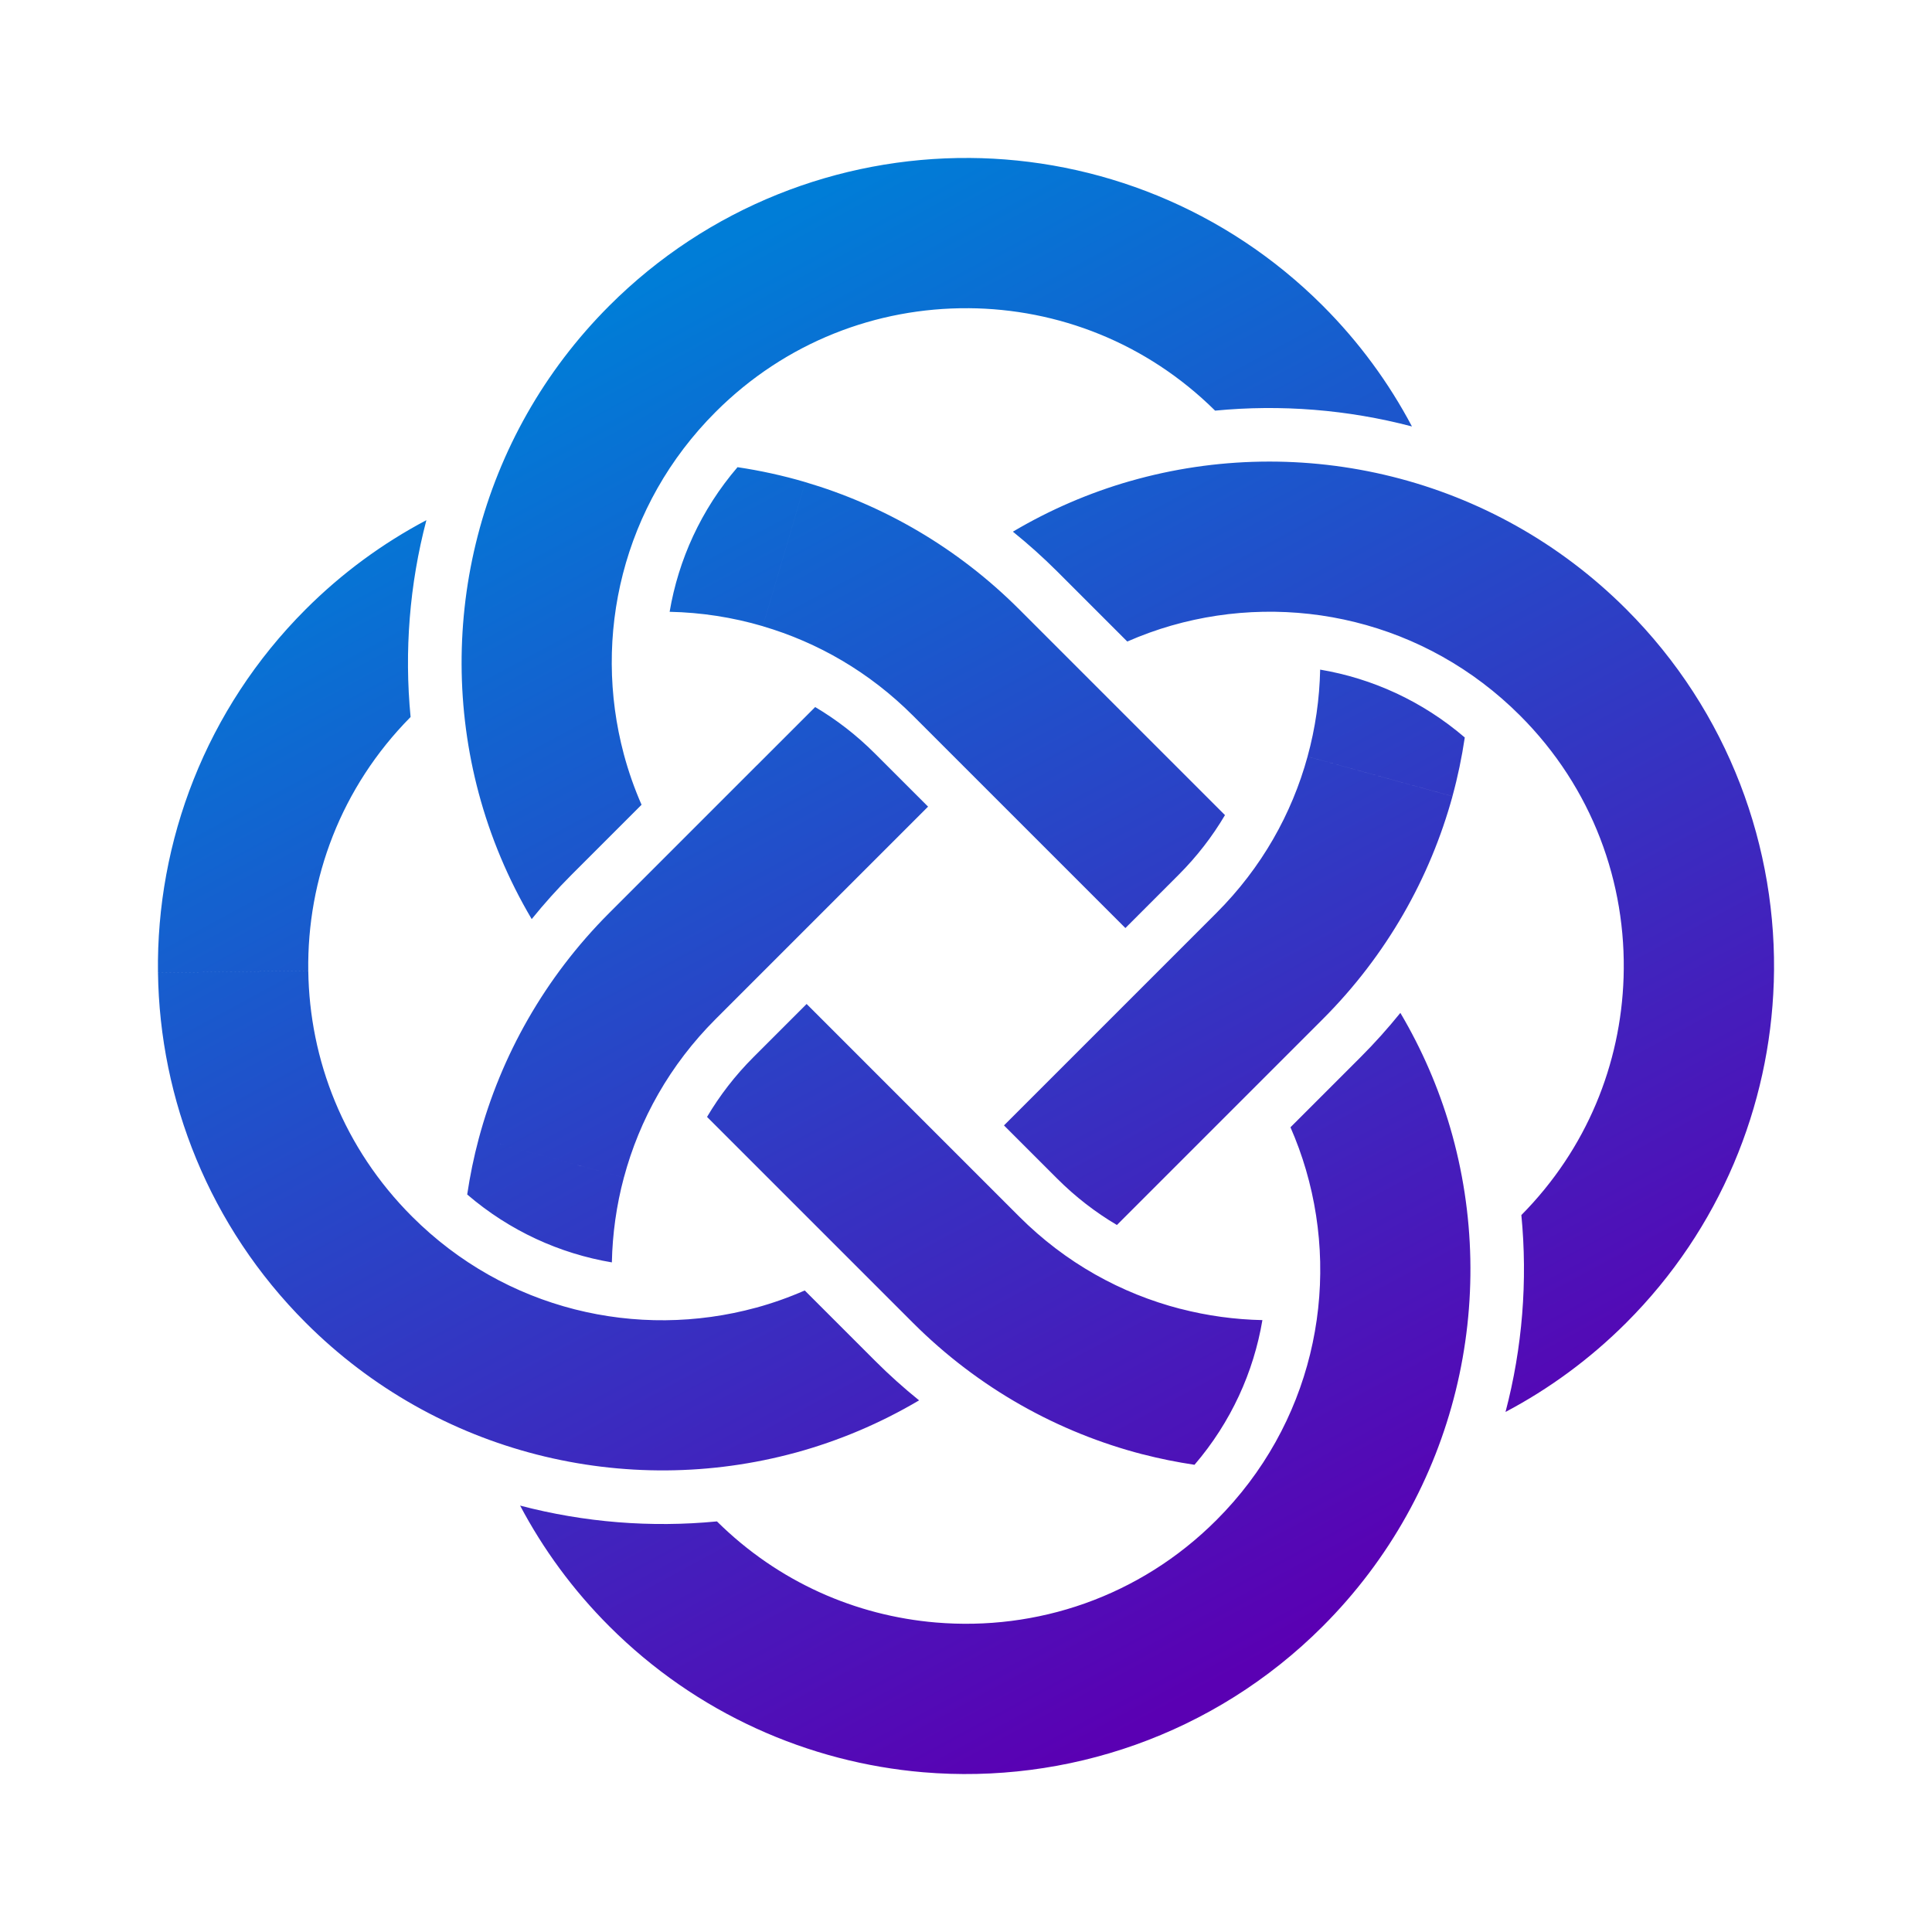
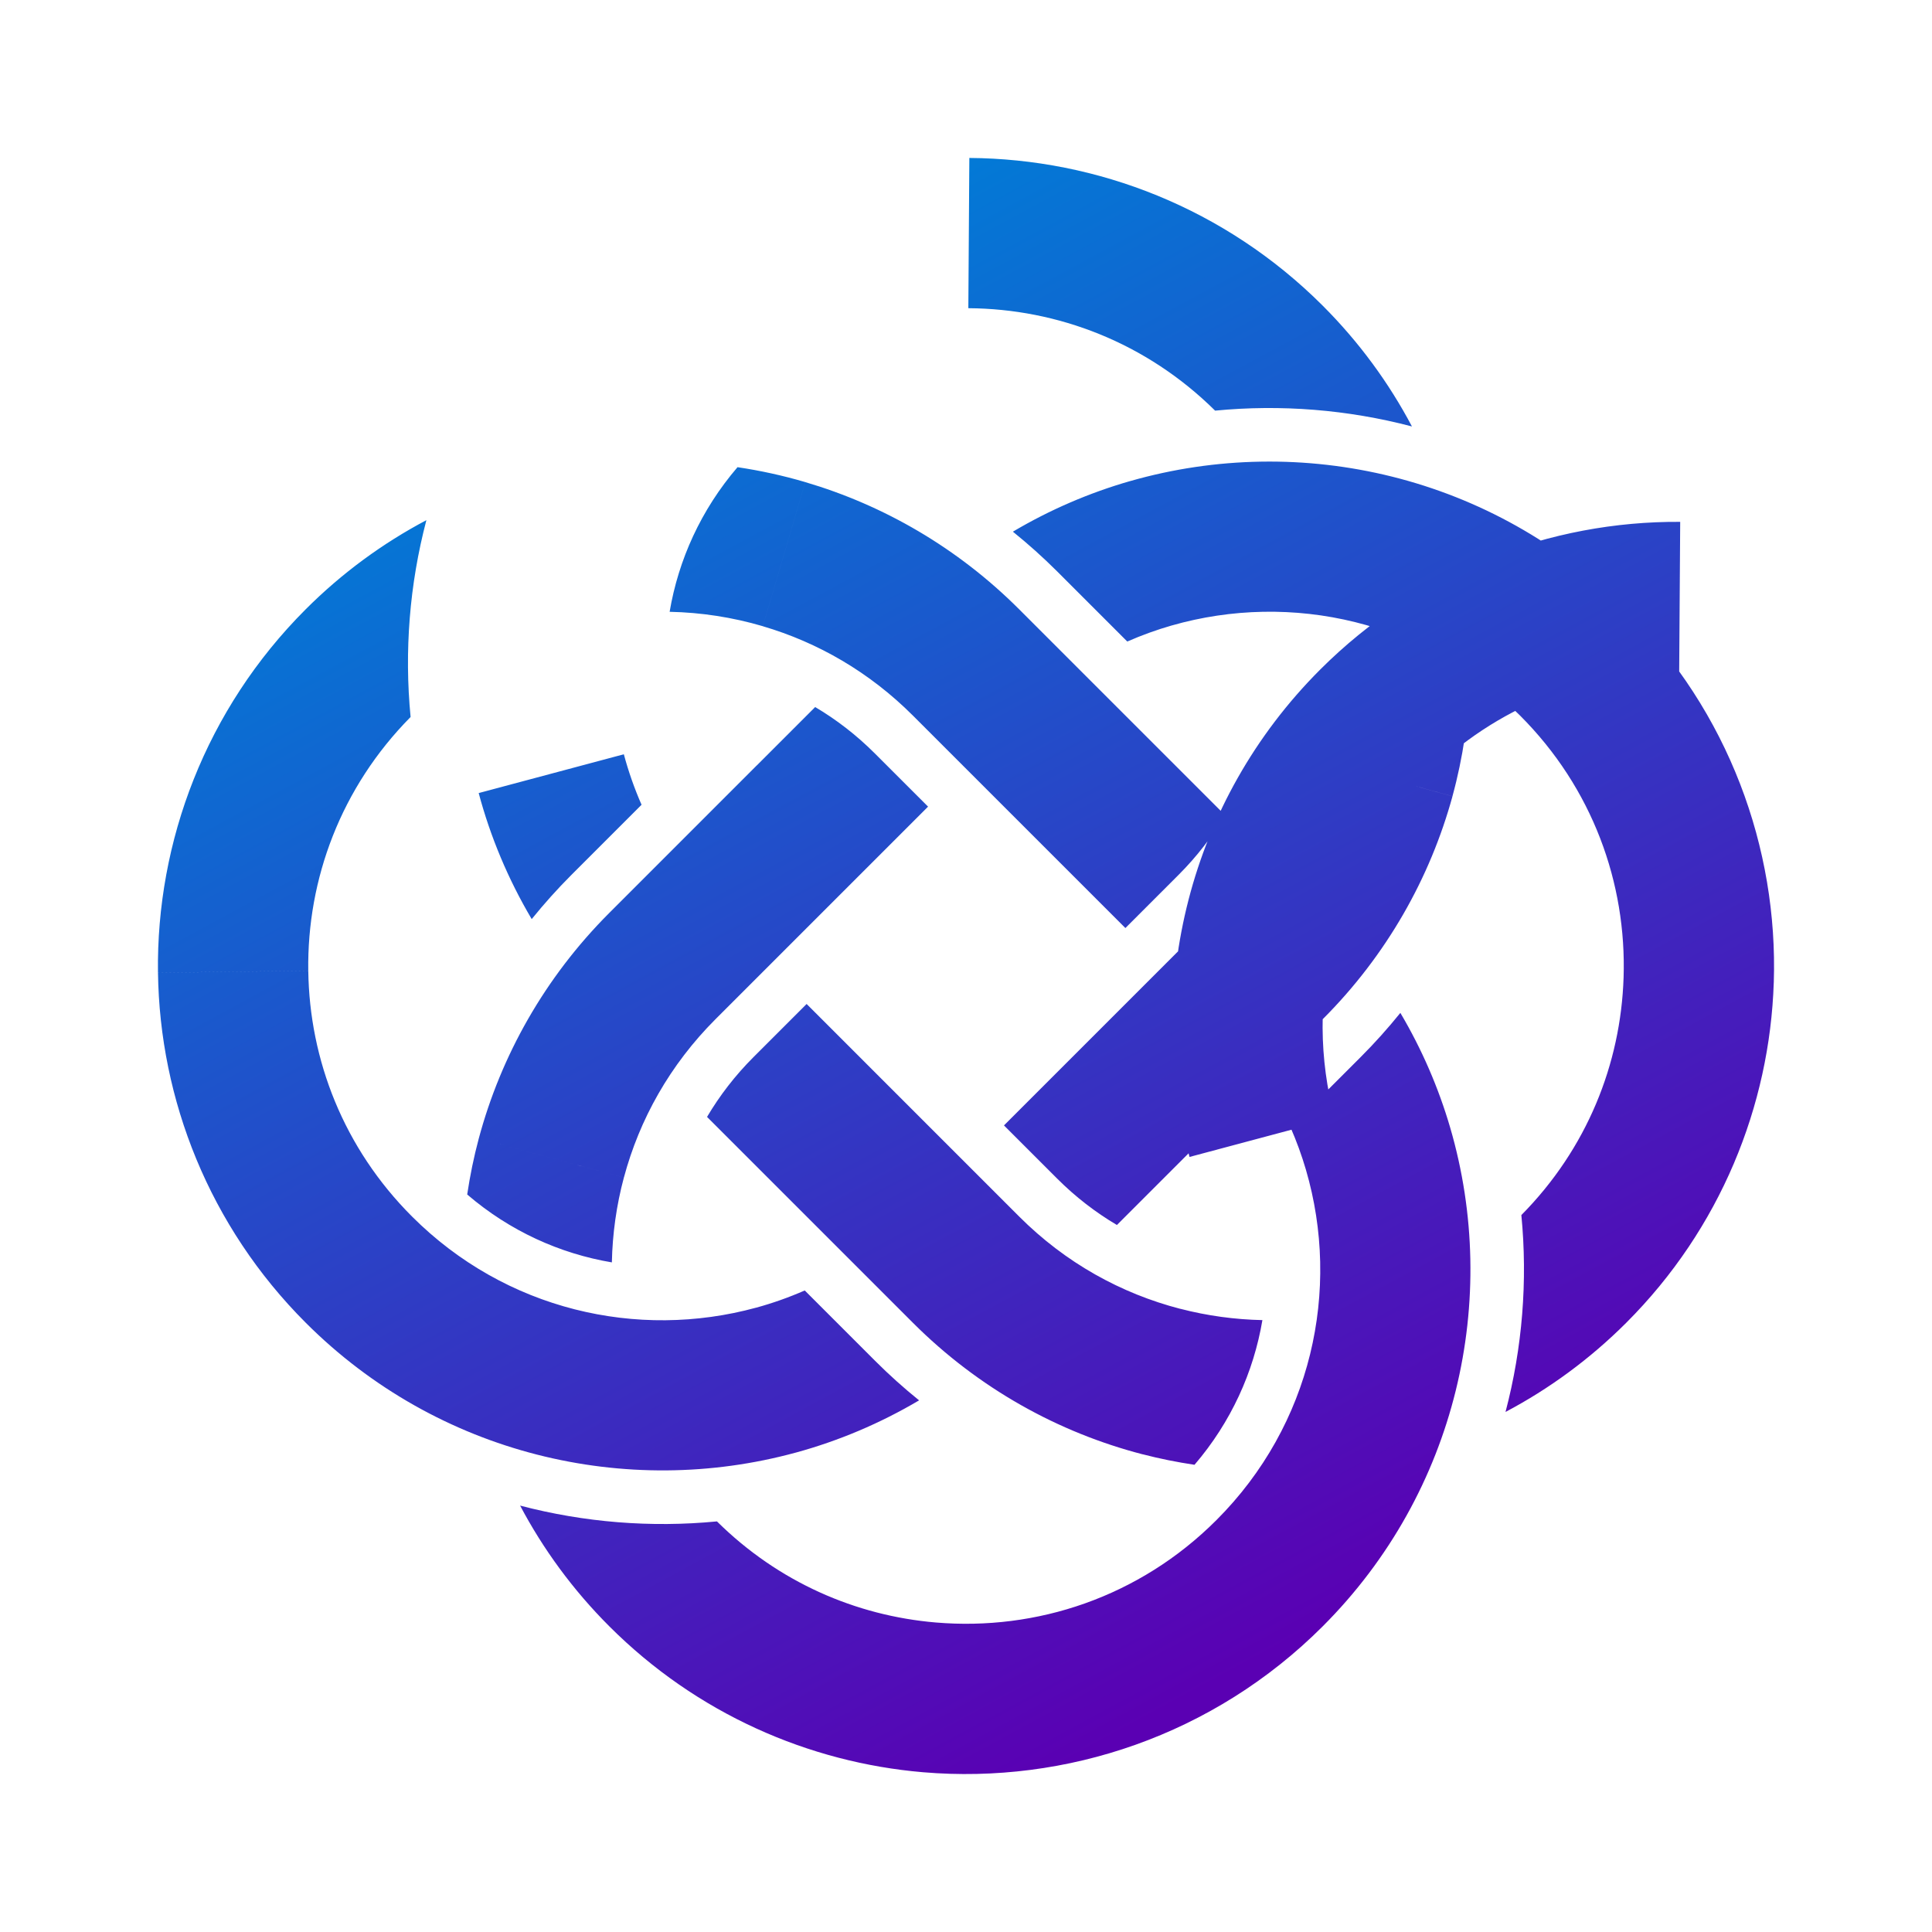
<svg xmlns="http://www.w3.org/2000/svg" xmlns:ns1="http://www.inkscape.org/namespaces/inkscape" xmlns:ns2="http://sodipodi.sourceforge.net/DTD/sodipodi-0.dtd" xmlns:xlink="http://www.w3.org/1999/xlink" ns1:export-ydpi="72.248894" ns1:export-xdpi="72.248894" ns1:export-filename="F:\Google Drive\Projects\polyswap\logo\logo.png" ns2:docname="logo.svg" ns1:version="1.0 (4035a4fb49, 2020-05-01)" id="svg5722" version="1.1" viewBox="0 0 90 90" height="90mm" width="90mm">
  <defs id="defs5716">
    <linearGradient gradientUnits="userSpaceOnUse" y2="1172.248" x2="551.832" y1="1110.73" x1="518.598" id="linearGradient5630-2-4-3" xlink:href="#linearGradient5690" ns1:collect="always" gradientTransform="translate(-490.214,-1096.488)" />
    <linearGradient ns1:collect="always" id="linearGradient5690">
      <stop style="stop-color:#007dd7;stop-opacity:1" offset="0" id="stop5686" />
      <stop style="stop-color:#5a00b3;stop-opacity:1" offset="1" id="stop5688" />
    </linearGradient>
  </defs>
  <ns2:namedview ns1:window-maximized="1" ns1:window-y="-8" ns1:window-x="-8" ns1:window-height="1017" ns1:window-width="1920" showgrid="false" ns1:document-rotation="0" ns1:current-layer="layer1" ns1:document-units="mm" ns1:cy="216.29742" ns1:cx="187.19857" ns1:zoom="0.98994949" ns1:pageshadow="2" ns1:pageopacity="0.0" borderopacity="1.0" bordercolor="#666666" pagecolor="#ffffff" id="base" />
  <g style="opacity:0.999" id="layer1" ns1:groupmode="layer" ns1:label="Layer 1">
-     <path id="path2910-6-0-4-9-9-7-0-9-6-8-5-2-5" style="color:#000000;font-style:normal;font-variant:normal;font-weight:normal;font-stretch:normal;font-size:medium;line-height:normal;font-family:sans-serif;font-variant-ligatures:normal;font-variant-position:normal;font-variant-caps:normal;font-variant-numeric:normal;font-variant-alternates:normal;font-variant-east-asian:normal;font-feature-settings:normal;font-variation-settings:normal;text-indent:0;text-align:start;text-decoration:none;text-decoration-line:none;text-decoration-style:solid;text-decoration-color:#000000;letter-spacing:normal;word-spacing:normal;text-transform:none;writing-mode:lr-tb;direction:ltr;text-orientation:mixed;dominant-baseline:auto;baseline-shift:baseline;text-anchor:start;white-space:normal;shape-padding:0;shape-margin:0;inline-size:0;clip-rule:nonzero;display:inline;overflow:visible;visibility:visible;opacity:1;isolation:auto;mix-blend-mode:normal;color-interpolation:sRGB;color-interpolation-filters:linearRGB;solid-color:#000000;solid-opacity:1;vector-effect:none;fill:url(#linearGradient5630-2-4-3);fill-opacity:1;fill-rule:nonzero;stroke:none;stroke-width:7;stroke-linecap:butt;stroke-linejoin:miter;stroke-miterlimit:4;stroke-dasharray:none;stroke-dashoffset:0;stroke-opacity:1;color-rendering:auto;image-rendering:auto;shape-rendering:auto;text-rendering:auto;enable-background:accumulate;stop-color:#000000;stop-opacity:1" d="m 28.384,42.526 c -3.012,3.012 -5.05,6.664 -6.082,10.515 l 6.762,1.812 c 0.724,-2.703 2.139,-5.246 4.27,-7.378 l 6.871,-6.871 -4.95,-4.95 z m -6.085,-5.582 c 0.544,2.034 1.37,4.012 2.47,5.871 0.575,-0.71 1.189,-1.398 1.847,-2.056 l 3.27,-3.27 c -0.335,-0.766 -0.611,-1.552 -0.825,-2.352 z m 12.802,12.3 c -0.861,0.861 -1.579,1.796 -2.164,2.786 l 2.45,2.45 4.95,-4.95 -2.761,-2.761 z m 0.286,5.236 7.139,7.139 c 3.061,3.061 6.782,5.113 10.703,6.129 l 1.755,-6.777 c -2.752,-0.713 -5.343,-2.136 -7.509,-4.302 l -7.139,-7.139 z m -0.164,6.437 1.844,6.752 c 1.991,-0.544 3.926,-1.358 5.748,-2.435 -0.711,-0.574 -1.398,-1.189 -2.056,-1.848 l -3.271,-3.271 c -0.738,0.323 -1.495,0.591 -2.265,0.802 z m 11.546,-8.491 2.475,2.475 c 0.861,0.861 1.796,1.579 2.786,2.164 l 2.651,-2.651 -4.95,-4.95 z m 14.142,-17.183 c -0.732,2.668 -2.136,5.177 -4.243,7.284 l -6.937,6.937 4.95,4.95 6.937,-6.937 c 2.977,-2.977 5.001,-6.581 6.044,-10.383 z m -23.398,-12.783 -1.976,6.713 c 2.559,0.753 4.961,2.132 6.99,4.161 l 7.071,7.071 4.95,-4.95 -7.071,-7.071 c -2.867,-2.867 -6.316,-4.851 -9.963,-5.925 z m -2.258,13.196 4.949,4.949 3.029,-3.029 -2.475,-2.474 c -0.86,-0.86 -1.795,-1.58 -2.784,-2.165 z M 47.185,24.768 c 0.712,0.575 1.4,1.19 2.059,1.848 l 3.269,3.269 c 0.674,-0.295 1.364,-0.545 2.066,-0.747 l -1.928,-6.729 c -1.892,0.542 -3.731,1.331 -5.466,2.358 z m 2.412,15.636 2.828,2.828 2.475,-2.475 c 0.861,-0.861 1.579,-1.796 2.164,-2.786 l -2.517,-2.517 z m 15.637,6.78 c -0.575,0.712 -1.19,1.4 -1.849,2.059 l -3.27,3.27 c 0.283,0.647 0.524,1.308 0.721,1.981 l 6.719,-1.965 c -0.541,-1.849 -1.316,-3.647 -2.321,-5.345 z m -4.398,7.31 c 1.636,5.597 0.268,11.88 -4.168,16.316 -3.596,3.596 -8.392,5.169 -13.075,4.772 l -0.592,6.976 c 6.657,0.565 13.535,-1.716 18.617,-6.798 6.27,-6.27 8.27,-15.253 5.937,-23.231 z m -8.186,-32.084 1.928,6.729 c 5.576,-1.598 11.818,-0.22 16.232,4.194 3.375,3.375 4.967,7.801 4.823,12.209 l 6.997,0.229 c 0.204,-6.263 -2.1,-12.618 -6.869,-17.388 -6.238,-6.238 -15.163,-8.25 -23.109,-5.973 z m 2.334,38.559 -1.755,6.777 c 0.797,0.207 1.604,0.368 2.416,0.49 1.705,-1.988 2.755,-4.322 3.163,-6.74 -1.286,-0.027 -2.57,-0.202 -3.824,-0.527 z m 20.649,-15.428 c -0.131,4.018 -1.705,7.973 -4.762,11.062 0.297,3.066 0.05,6.175 -0.738,9.171 2.026,-1.071 3.926,-2.457 5.627,-4.157 4.378,-4.378 6.682,-10.097 6.869,-15.846 z M 45.156,7.358 l -0.047,6.999 c 4.164,0.027 8.295,1.606 11.495,4.772 3.066,-0.297 6.175,-0.05 9.17,0.737 -1.071,-2.025 -2.455,-3.925 -4.155,-5.625 C 57.083,9.707 51.113,7.397 45.156,7.358 Z M 61.498,31.193 c -0.029,1.363 -0.223,2.724 -0.587,4.049 l 6.75,1.85 c 0.247,-0.902 0.437,-1.816 0.574,-2.737 -1.987,-1.704 -4.32,-2.754 -6.738,-3.162 z m -33.114,-16.951 c -6.132,6.132 -8.181,14.86 -6.085,22.702 l 6.762,-1.806 c -1.471,-5.504 -0.066,-11.607 4.273,-15.946 3.264,-3.264 7.511,-4.862 11.775,-4.834 l 0.047,-6.999 c -6.06,-0.04 -12.158,2.27 -16.772,6.883 z M 7.36,45.314 c 0.079,5.903 2.388,11.809 6.882,16.304 6.164,6.164 14.951,8.2 22.825,6.05 l -1.844,-6.752 c -5.526,1.509 -11.67,0.113 -16.031,-4.248 -3.18,-3.18 -4.776,-7.292 -4.831,-11.446 z m 14.942,7.727 c -0.23,0.858 -0.407,1.727 -0.538,2.603 1.988,1.706 4.321,2.755 6.739,3.163 0.028,-1.331 0.213,-2.659 0.56,-3.954 z m 1.926,17.094 c 1.071,2.025 2.456,3.925 4.156,5.625 4.066,4.066 9.291,6.345 14.617,6.798 l 0.592,-6.976 c -3.719,-0.316 -7.328,-1.873 -10.195,-4.709 -3.066,0.297 -6.176,0.05 -9.171,-0.737 z m -9.987,-41.752 c -4.654,4.654 -6.963,10.817 -6.882,16.93 l 7.001,-0.092 c -0.057,-4.273 1.519,-8.537 4.767,-11.821 -0.297,-3.065 -0.051,-6.175 0.736,-9.169 -2.024,1.071 -3.923,2.453 -5.622,4.152 z m 20.116,-6.62 c -1.705,1.987 -2.754,4.319 -3.163,6.737 1.464,0.03 2.926,0.254 4.343,0.671 l 1.976,-6.713 c -1.037,-0.305 -2.092,-0.536 -3.156,-0.695 z" />
+     <path id="path2910-6-0-4-9-9-7-0-9-6-8-5-2-5" style="color:#000000;font-style:normal;font-variant:normal;font-weight:normal;font-stretch:normal;font-size:medium;line-height:normal;font-family:sans-serif;font-variant-ligatures:normal;font-variant-position:normal;font-variant-caps:normal;font-variant-numeric:normal;font-variant-alternates:normal;font-variant-east-asian:normal;font-feature-settings:normal;font-variation-settings:normal;text-indent:0;text-align:start;text-decoration:none;text-decoration-line:none;text-decoration-style:solid;text-decoration-color:#000000;letter-spacing:normal;word-spacing:normal;text-transform:none;writing-mode:lr-tb;direction:ltr;text-orientation:mixed;dominant-baseline:auto;baseline-shift:baseline;text-anchor:start;white-space:normal;shape-padding:0;shape-margin:0;inline-size:0;clip-rule:nonzero;display:inline;overflow:visible;visibility:visible;opacity:1;isolation:auto;mix-blend-mode:normal;color-interpolation:sRGB;color-interpolation-filters:linearRGB;solid-color:#000000;solid-opacity:1;vector-effect:none;fill:url(#linearGradient5630-2-4-3);fill-opacity:1;fill-rule:nonzero;stroke:none;stroke-width:7;stroke-linecap:butt;stroke-linejoin:miter;stroke-miterlimit:4;stroke-dasharray:none;stroke-dashoffset:0;stroke-opacity:1;color-rendering:auto;image-rendering:auto;shape-rendering:auto;text-rendering:auto;enable-background:accumulate;stop-color:#000000;stop-opacity:1" d="m 28.384,42.526 c -3.012,3.012 -5.05,6.664 -6.082,10.515 l 6.762,1.812 c 0.724,-2.703 2.139,-5.246 4.27,-7.378 l 6.871,-6.871 -4.95,-4.95 z m -6.085,-5.582 c 0.544,2.034 1.37,4.012 2.47,5.871 0.575,-0.71 1.189,-1.398 1.847,-2.056 l 3.27,-3.27 c -0.335,-0.766 -0.611,-1.552 -0.825,-2.352 z m 12.802,12.3 c -0.861,0.861 -1.579,1.796 -2.164,2.786 l 2.45,2.45 4.95,-4.95 -2.761,-2.761 z m 0.286,5.236 7.139,7.139 c 3.061,3.061 6.782,5.113 10.703,6.129 l 1.755,-6.777 c -2.752,-0.713 -5.343,-2.136 -7.509,-4.302 l -7.139,-7.139 z m -0.164,6.437 1.844,6.752 c 1.991,-0.544 3.926,-1.358 5.748,-2.435 -0.711,-0.574 -1.398,-1.189 -2.056,-1.848 l -3.271,-3.271 c -0.738,0.323 -1.495,0.591 -2.265,0.802 z m 11.546,-8.491 2.475,2.475 c 0.861,0.861 1.796,1.579 2.786,2.164 l 2.651,-2.651 -4.95,-4.95 z m 14.142,-17.183 c -0.732,2.668 -2.136,5.177 -4.243,7.284 l -6.937,6.937 4.95,4.95 6.937,-6.937 c 2.977,-2.977 5.001,-6.581 6.044,-10.383 z m -23.398,-12.783 -1.976,6.713 c 2.559,0.753 4.961,2.132 6.99,4.161 l 7.071,7.071 4.95,-4.95 -7.071,-7.071 c -2.867,-2.867 -6.316,-4.851 -9.963,-5.925 z m -2.258,13.196 4.949,4.949 3.029,-3.029 -2.475,-2.474 c -0.86,-0.86 -1.795,-1.58 -2.784,-2.165 z M 47.185,24.768 c 0.712,0.575 1.4,1.19 2.059,1.848 l 3.269,3.269 c 0.674,-0.295 1.364,-0.545 2.066,-0.747 l -1.928,-6.729 c -1.892,0.542 -3.731,1.331 -5.466,2.358 z m 2.412,15.636 2.828,2.828 2.475,-2.475 c 0.861,-0.861 1.579,-1.796 2.164,-2.786 l -2.517,-2.517 z m 15.637,6.78 c -0.575,0.712 -1.19,1.4 -1.849,2.059 l -3.27,3.27 c 0.283,0.647 0.524,1.308 0.721,1.981 l 6.719,-1.965 c -0.541,-1.849 -1.316,-3.647 -2.321,-5.345 z m -4.398,7.31 c 1.636,5.597 0.268,11.88 -4.168,16.316 -3.596,3.596 -8.392,5.169 -13.075,4.772 l -0.592,6.976 c 6.657,0.565 13.535,-1.716 18.617,-6.798 6.27,-6.27 8.27,-15.253 5.937,-23.231 z m -8.186,-32.084 1.928,6.729 c 5.576,-1.598 11.818,-0.22 16.232,4.194 3.375,3.375 4.967,7.801 4.823,12.209 l 6.997,0.229 c 0.204,-6.263 -2.1,-12.618 -6.869,-17.388 -6.238,-6.238 -15.163,-8.25 -23.109,-5.973 z m 2.334,38.559 -1.755,6.777 c 0.797,0.207 1.604,0.368 2.416,0.49 1.705,-1.988 2.755,-4.322 3.163,-6.74 -1.286,-0.027 -2.57,-0.202 -3.824,-0.527 z m 20.649,-15.428 c -0.131,4.018 -1.705,7.973 -4.762,11.062 0.297,3.066 0.05,6.175 -0.738,9.171 2.026,-1.071 3.926,-2.457 5.627,-4.157 4.378,-4.378 6.682,-10.097 6.869,-15.846 z M 45.156,7.358 l -0.047,6.999 c 4.164,0.027 8.295,1.606 11.495,4.772 3.066,-0.297 6.175,-0.05 9.17,0.737 -1.071,-2.025 -2.455,-3.925 -4.155,-5.625 C 57.083,9.707 51.113,7.397 45.156,7.358 Z M 61.498,31.193 c -0.029,1.363 -0.223,2.724 -0.587,4.049 l 6.75,1.85 c 0.247,-0.902 0.437,-1.816 0.574,-2.737 -1.987,-1.704 -4.32,-2.754 -6.738,-3.162 z c -6.132,6.132 -8.181,14.86 -6.085,22.702 l 6.762,-1.806 c -1.471,-5.504 -0.066,-11.607 4.273,-15.946 3.264,-3.264 7.511,-4.862 11.775,-4.834 l 0.047,-6.999 c -6.06,-0.04 -12.158,2.27 -16.772,6.883 z M 7.36,45.314 c 0.079,5.903 2.388,11.809 6.882,16.304 6.164,6.164 14.951,8.2 22.825,6.05 l -1.844,-6.752 c -5.526,1.509 -11.67,0.113 -16.031,-4.248 -3.18,-3.18 -4.776,-7.292 -4.831,-11.446 z m 14.942,7.727 c -0.23,0.858 -0.407,1.727 -0.538,2.603 1.988,1.706 4.321,2.755 6.739,3.163 0.028,-1.331 0.213,-2.659 0.56,-3.954 z m 1.926,17.094 c 1.071,2.025 2.456,3.925 4.156,5.625 4.066,4.066 9.291,6.345 14.617,6.798 l 0.592,-6.976 c -3.719,-0.316 -7.328,-1.873 -10.195,-4.709 -3.066,0.297 -6.176,0.05 -9.171,-0.737 z m -9.987,-41.752 c -4.654,4.654 -6.963,10.817 -6.882,16.93 l 7.001,-0.092 c -0.057,-4.273 1.519,-8.537 4.767,-11.821 -0.297,-3.065 -0.051,-6.175 0.736,-9.169 -2.024,1.071 -3.923,2.453 -5.622,4.152 z m 20.116,-6.62 c -1.705,1.987 -2.754,4.319 -3.163,6.737 1.464,0.03 2.926,0.254 4.343,0.671 l 1.976,-6.713 c -1.037,-0.305 -2.092,-0.536 -3.156,-0.695 z" />
  </g>
</svg>